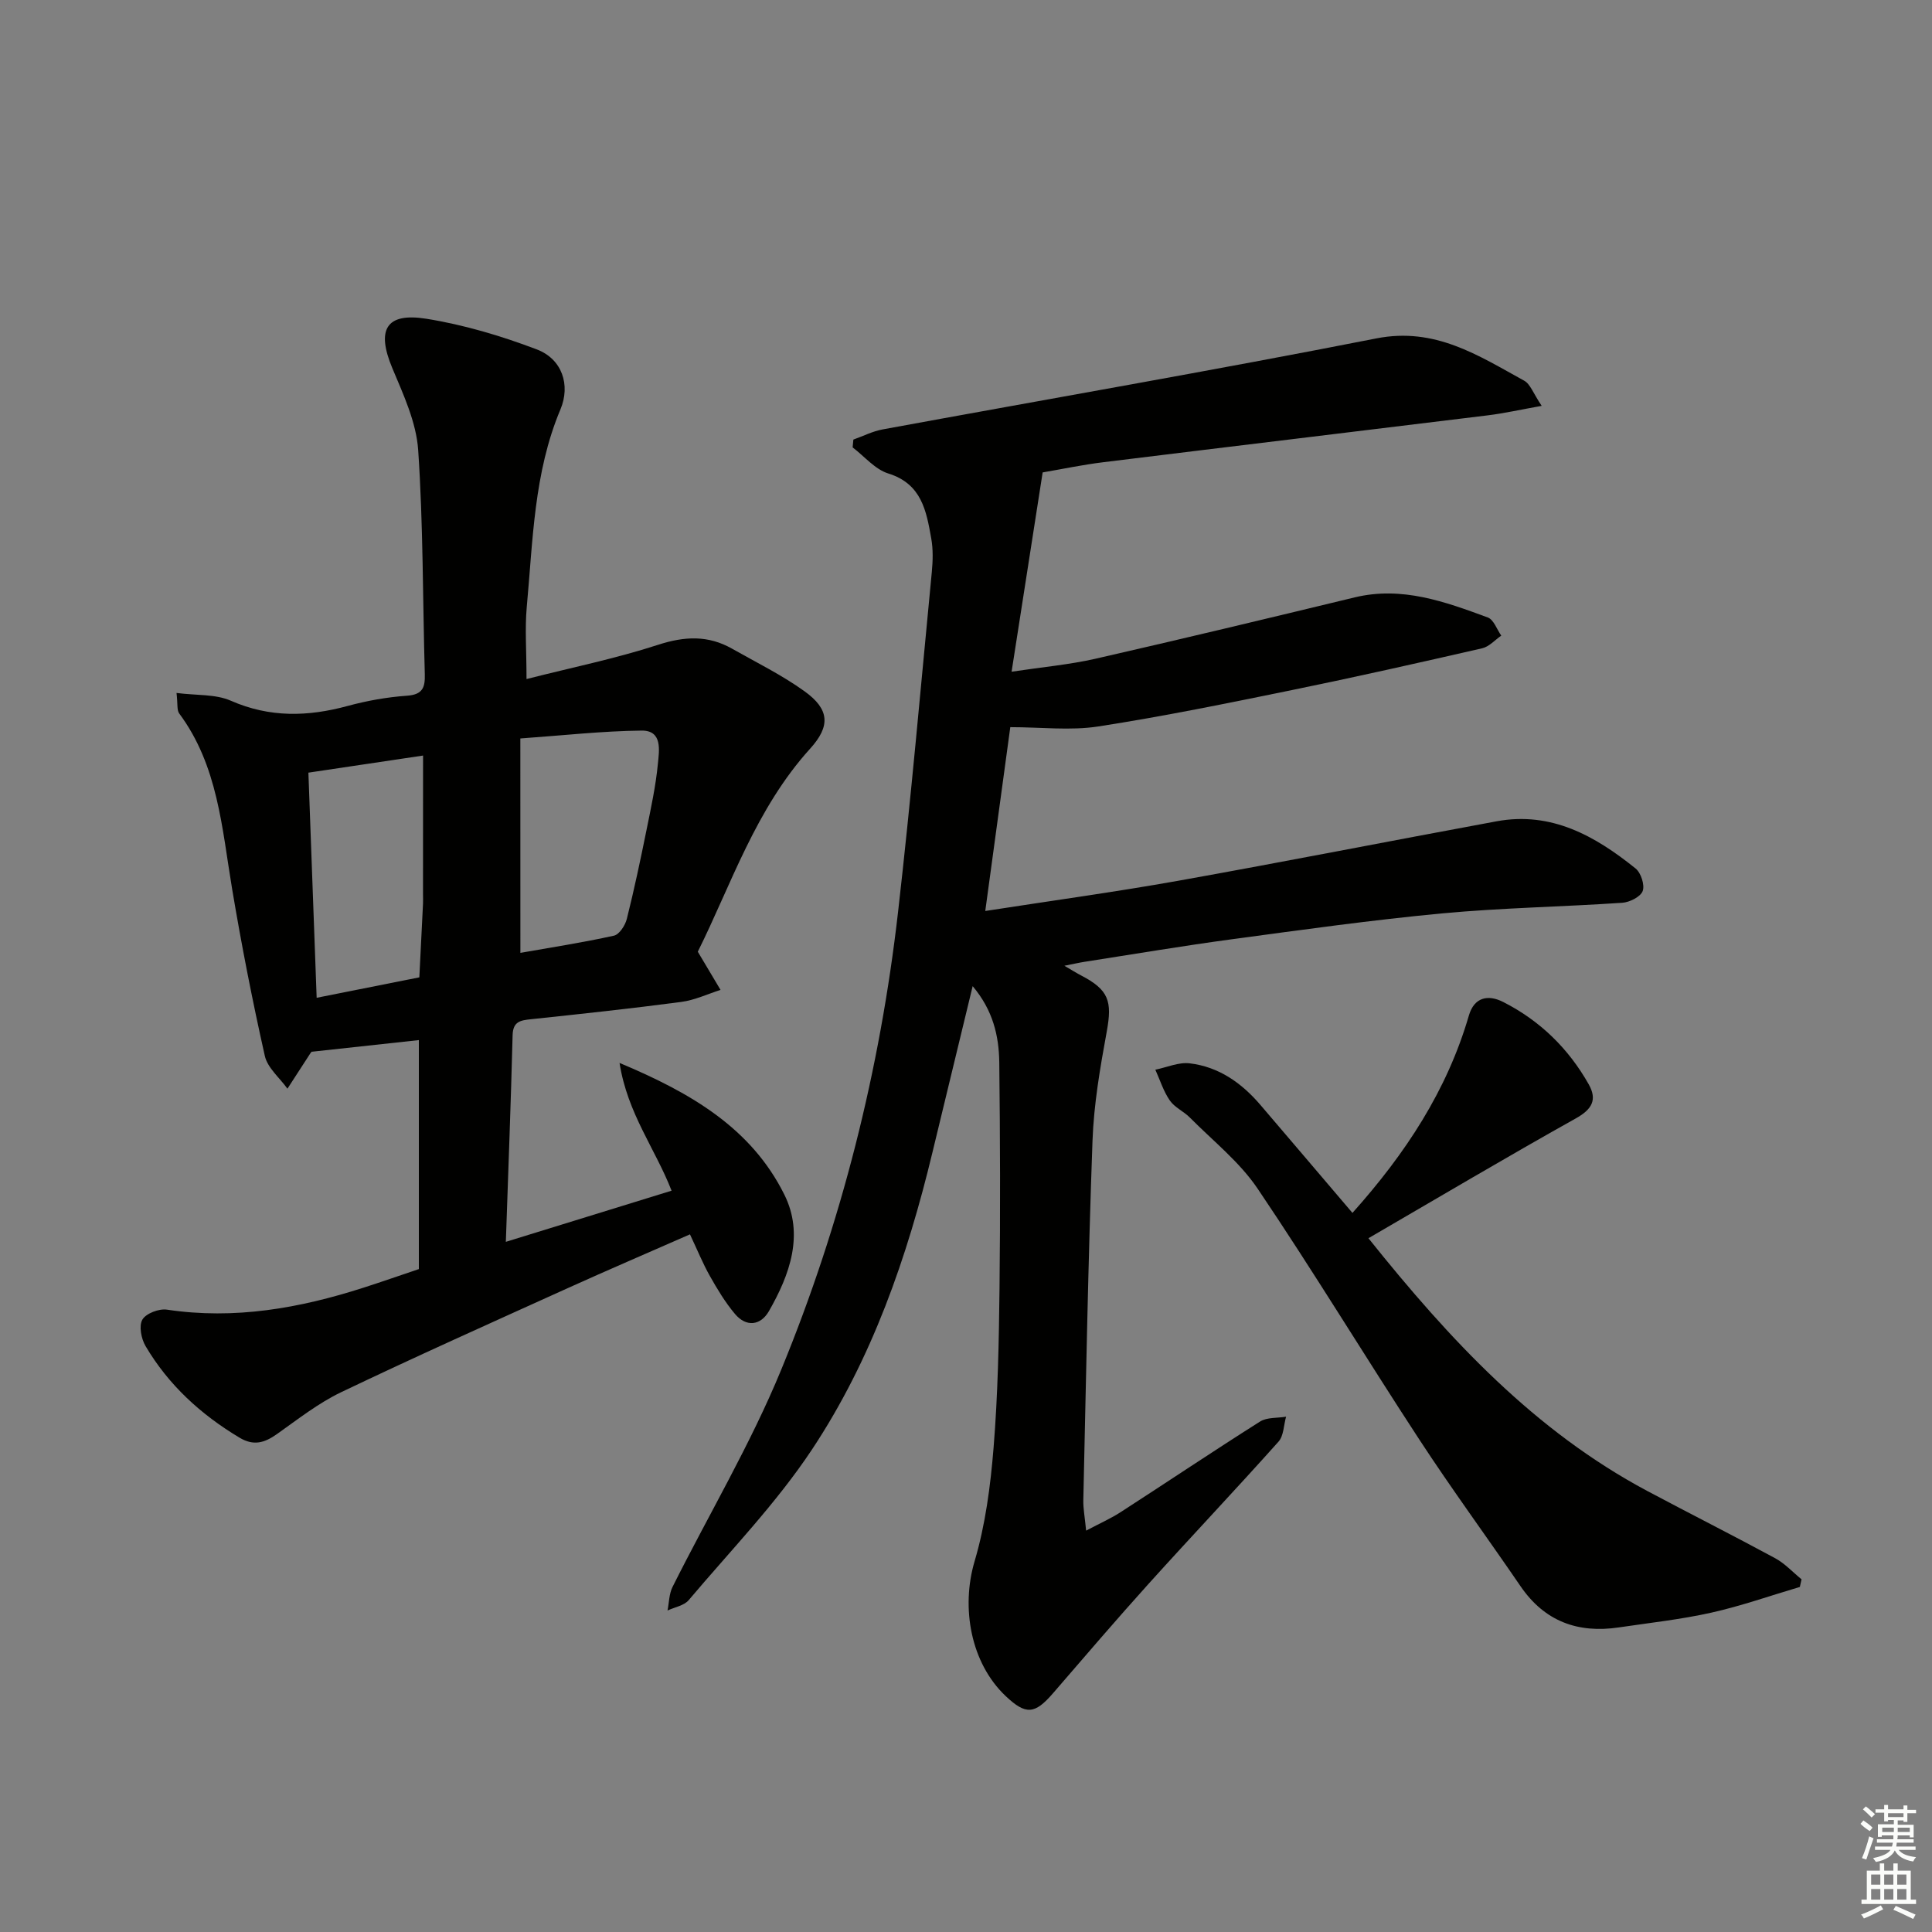
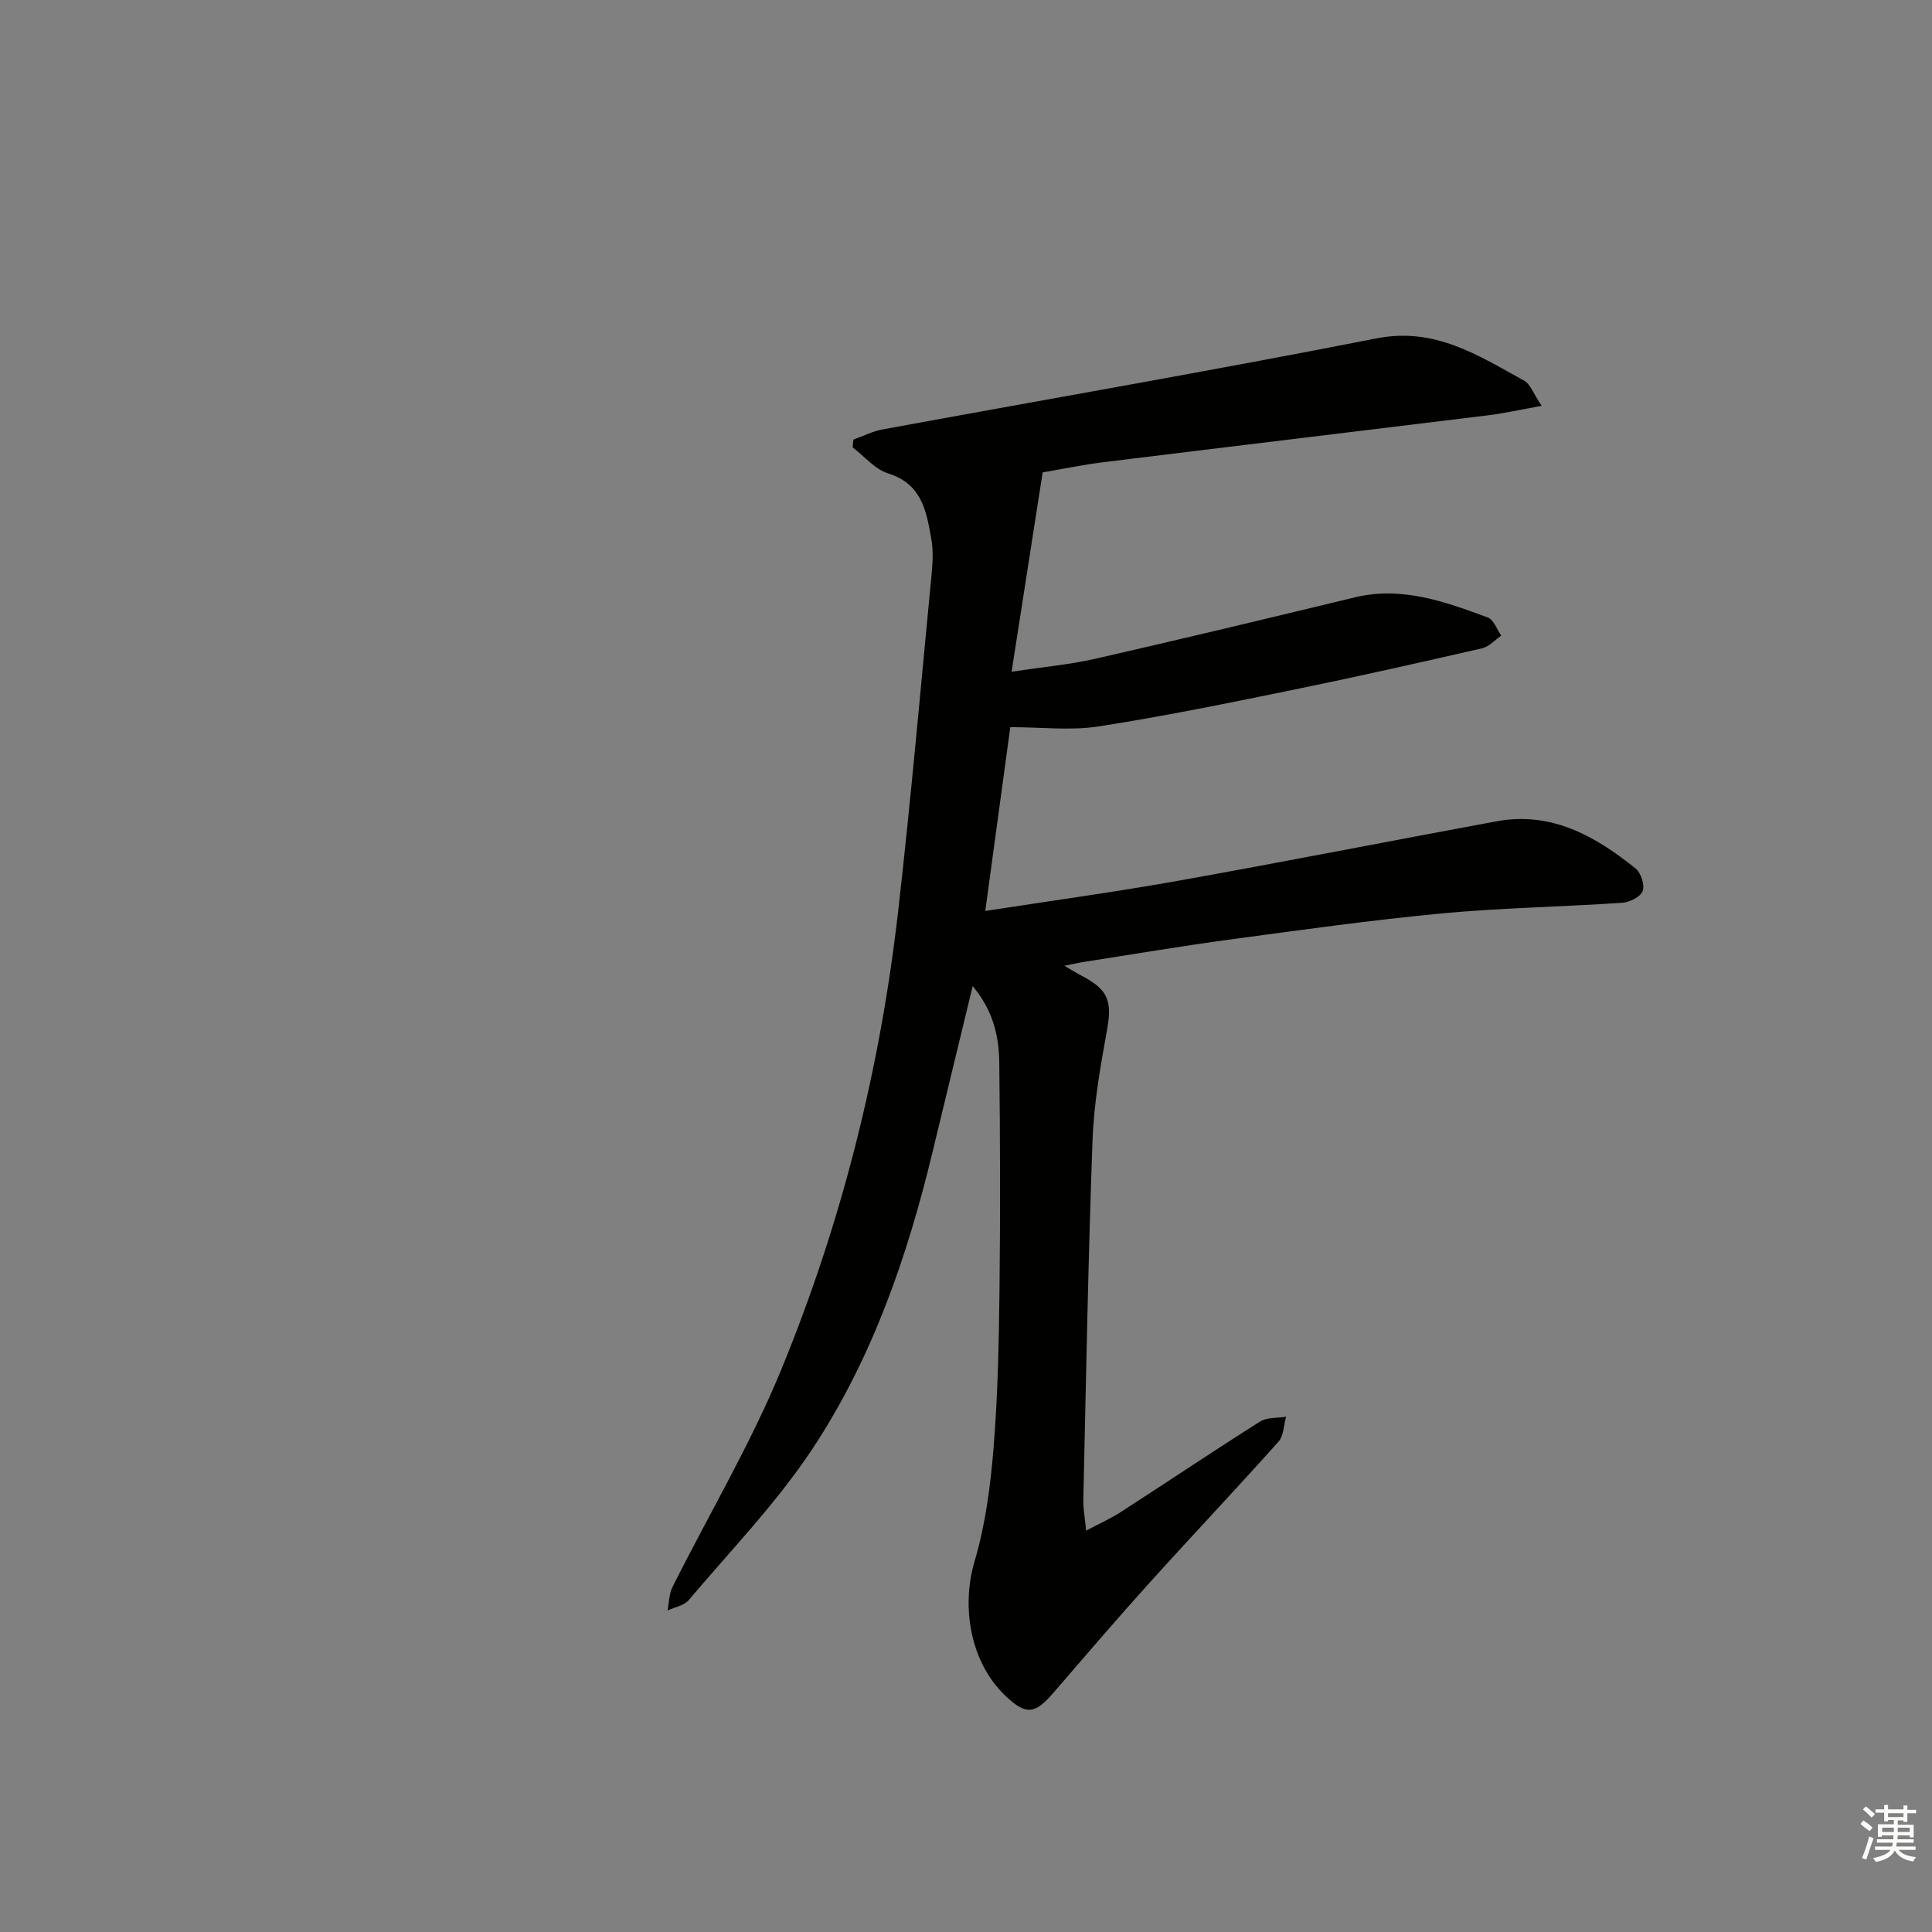
<svg xmlns="http://www.w3.org/2000/svg" enable-background="new 0 0 400 400" viewBox="0 0 400 400">
  <rect x="0" y="0" width="400" height="400" fill="#808080" stroke="none" />
  <g fill="#010100">
    <path d="m201.38 204.17c-2.88 11.91-5.61 23.13-8.31 34.35-5.24 21.78-12.55 42.89-24.96 61.59-7.39 11.14-16.85 20.91-25.52 31.18-.96 1.14-2.9 1.45-4.39 2.15.33-1.63.32-3.44 1.04-4.88 7.5-14.99 16.14-29.51 22.5-44.97 12.49-30.36 20.45-62.09 24.19-94.75 2.68-23.43 4.73-46.93 6.99-70.4.22-2.31.29-4.72-.12-6.98-1.01-5.67-1.97-11.28-8.89-13.43-2.76-.86-4.94-3.55-7.38-5.4.05-.54.1-1.08.15-1.62 2.01-.71 3.97-1.72 6.04-2.1 34.08-6.27 68.24-12.16 102.25-18.85 12.14-2.39 21.1 3.54 30.6 8.76 1.26.69 1.86 2.59 3.62 5.21-4.39.78-7.78 1.55-11.22 1.97-26.52 3.26-53.05 6.43-79.56 9.7-4.25.52-8.46 1.41-12.54 2.11-2.13 13.69-4.2 26.99-6.43 41.26 6.43-.97 11.96-1.46 17.34-2.68 17.93-4.09 35.82-8.39 53.7-12.71 9.78-2.36 18.69.89 27.55 4.16 1.23.45 1.88 2.47 2.79 3.76-1.31.9-2.51 2.29-3.95 2.62-13.08 3-26.18 5.95-39.33 8.64-13.33 2.73-26.68 5.46-40.12 7.54-5.8.9-11.85.15-18.25.15-1.71 12.55-3.4 24.96-5.18 38.06 13.72-2.13 26.83-3.92 39.85-6.24 22.04-3.94 44.01-8.27 66.02-12.33 11.34-2.09 20.41 3.04 28.77 9.77 1.12.9 1.93 3.43 1.47 4.67-.45 1.2-2.69 2.32-4.22 2.43-12.44.84-24.93 1.04-37.33 2.2-14.53 1.37-29.01 3.4-43.48 5.35-10.19 1.37-20.34 3.09-30.51 4.67-1.11.17-2.21.43-4.19.82 1.63.95 2.51 1.51 3.43 1.99 5.76 2.99 6.5 5.32 5.34 11.64-1.37 7.48-2.68 15.06-2.95 22.64-.9 24.78-1.34 49.58-1.9 74.37-.04 1.73.31 3.48.58 6.31 2.94-1.56 5.15-2.53 7.15-3.83 9.64-6.23 19.17-12.63 28.87-18.76 1.43-.9 3.57-.69 5.38-1-.5 1.75-.48 3.95-1.57 5.17-8.87 9.93-18.03 19.6-26.95 29.49-6.69 7.42-13.18 15.01-19.71 22.57-3.8 4.41-5.64 4.57-9.83.61-7.26-6.87-9.27-18.32-6.43-27.91 2.24-7.57 3.29-15.61 3.93-23.52.89-10.93 1.1-21.93 1.23-32.91.18-15.62.13-31.25-.05-46.87-.08-5.47-1.29-10.76-5.51-15.77z" />
-     <path d="m109.01 140.59c9.38-2.39 18.47-4.24 27.24-7.09 5.48-1.78 10.35-2.01 15.31.8 5.06 2.87 10.33 5.45 15.02 8.83 5.18 3.73 5.38 7.2 1.17 11.85-11.33 12.49-16.42 28.32-23.28 42.06 1.86 3.13 3.29 5.52 4.71 7.91-2.71.86-5.37 2.13-8.15 2.49-10.34 1.37-20.71 2.48-31.09 3.58-2.18.23-3.74.45-3.81 3.32-.36 14.08-.9 28.16-1.4 42.77 11.65-3.6 22.84-7.05 34.31-10.59-3.35-8.65-9.14-15.99-10.77-26.45 14.95 6.26 27.3 13.57 34.11 27.24 4.14 8.3 1.14 16.61-3.19 24.16-1.7 2.96-4.67 3.37-7.03.56-2.01-2.39-3.65-5.12-5.19-7.85-1.46-2.59-2.58-5.37-4.12-8.62-8.56 3.76-16.89 7.33-25.14 11.06-15.73 7.12-31.5 14.17-47.08 21.62-4.74 2.27-8.99 5.63-13.32 8.69-2.54 1.79-4.78 2.48-7.71.73-8.01-4.79-14.71-10.91-19.46-18.96-.9-1.52-1.42-4.19-.66-5.49.75-1.29 3.45-2.31 5.09-2.06 14 2.1 27.44-.29 40.69-4.55 3.78-1.21 7.53-2.53 11.46-3.85 0-15.81 0-31.42 0-47.41-7.35.8-14.52 1.58-22.15 2.41.18-.17-.1.01-.27.26-1.61 2.46-3.2 4.93-4.79 7.39-1.61-2.25-4.12-4.3-4.68-6.78-2.58-11.47-4.84-23.02-6.78-34.62-2.11-12.59-2.92-25.49-10.95-36.29-.5-.68-.28-1.89-.55-4.24 4.12.53 8.06.21 11.25 1.61 8.07 3.54 15.98 3.31 24.21 1.07 3.99-1.08 8.14-1.82 12.26-2.11 3.25-.23 3.76-1.72 3.68-4.47-.44-15.47-.32-30.97-1.37-46.39-.39-5.75-3.06-11.48-5.35-16.95-3.32-7.92-1.38-11.57 7.01-10.24 7.77 1.24 15.49 3.54 22.87 6.34 5.29 2 7.04 7.39 4.92 12.44-5.53 13.15-5.69 27.18-6.98 41.01-.39 4.42-.04 8.9-.04 14.81zm-1.27 56.69c6.42-1.13 12.94-2.14 19.37-3.56 1.12-.25 2.34-2.14 2.67-3.48 1.53-6.1 2.83-12.26 4.08-18.43.92-4.54 1.91-9.09 2.35-13.69.26-2.72 1-6.91-3.38-6.86-8.16.09-16.31 1.01-25.1 1.63.01 15.49.01 29.88.01 44.39zm-20.15-40.85c-8.44 1.26-15.89 2.37-23.74 3.54.57 15.46 1.12 30.5 1.71 46.61 7.46-1.48 14.36-2.86 21.26-4.23.26-5.08.51-10.17.76-15.25.03-.66 0-1.33 0-1.99.01-9.44.01-18.87.01-28.68z" />
-     <path d="m280.01 251.12c11.03-12.33 19.6-25.39 24.11-40.88 1.11-3.8 3.98-4.38 7.1-2.79 7.61 3.86 13.52 9.63 17.71 17.05 1.8 3.2.68 5.18-2.69 7.06-14.29 7.99-28.38 16.35-42.92 24.8 16.99 21.24 34.51 39.94 57.73 52.33 8.8 4.69 17.72 9.18 26.49 13.93 2.01 1.09 3.64 2.89 5.45 4.36-.12.53-.23 1.05-.35 1.58-6.1 1.8-12.13 3.94-18.32 5.32-6.3 1.41-12.76 2.11-19.17 3.06-8.48 1.26-15.37-1.26-20.34-8.53-6.94-10.15-14.22-20.07-20.95-30.36-11.28-17.24-21.96-34.88-33.48-51.95-3.74-5.55-9.26-9.9-14.04-14.73-1.28-1.29-3.16-2.09-4.15-3.54-1.31-1.9-2.02-4.22-2.99-6.36 2.37-.48 4.82-1.59 7.1-1.32 6.03.71 10.78 4.07 14.67 8.63 6.26 7.32 12.49 14.65 19.04 22.34z" />
  </g>
  <path d="m385.2 377.6.6-.7c.6.4 1.3.9 1.9 1.5l-.6.7c-.8-.5-1.4-1-1.9-1.5zm.3 7.1c.6-1.4 1.1-2.9 1.5-4.5.3.1.6.3.9.4-.5 1.4-1 2.9-1.5 4.4zm.2-10.1.6-.6c.7.5 1.3 1.1 1.9 1.6l-.7.7c-.6-.6-1.2-1.2-1.8-1.7zm8.4-.8h.8v.9h1.8v.7h-1.8v1.8h-.8v-.3h-1.2v.9h3.3v2.6h-.8v-.4h-2.5c0 .3 0 .6-.1.8h3.4v.7h-3.5c0 .3-.1.6-.1.8h4v.7h-3.5c.7.9 1.9 1.3 3.6 1.5-.2.2-.4.5-.6.9-1.9-.3-3.2-1.1-3.8-2.3-.5 1.1-1.8 2-3.9 2.4-.2-.3-.4-.5-.6-.8 1.9-.4 3.1-.9 3.6-1.7h-3.2v-.7h3.5c.1-.2.1-.5.2-.8h-3.3v-.7h3.4c0-.2 0-.5 0-.8h-2.4v.3h-.8v-2.6h3.3v-.9h-1.2v.3h-.8v-1.8h-1.8v-.7h1.8v-.9h.8v.9h3.2zm-4.4 5.5h2.4c0-.3 0-.6 0-.9h-2.4zm1.2-3.1h3.2v-.8h-3.2zm4.4 2.2h-2.4v.9h2.5v-.9z" fill="#fbfcfa" />
-   <path d="m389.2 385.8h.9v1.5h1.9v-1.5h.9v1.5h2.7v6h1.1v.9h-11.3v-.9h1.1v-6h2.7zm.2 8.7.5.8c-1.2.6-2.5 1.3-4 1.9-.2-.3-.3-.6-.6-.8 1.6-.6 3-1.3 4.1-1.9zm-2-4.3h1.9v-2.1h-1.9zm0 3.1h1.9v-2.2h-1.9zm2.7-3.1h1.9v-2.1h-1.9zm0 3.1h1.9v-2.2h-1.9zm2.4 1.3c1.4.6 2.7 1.2 4.1 1.8l-.5.9c-1.5-.7-2.8-1.4-4.1-1.9zm2.2-6.5h-1.9v2.1h1.9zm-1.9 5.2h1.9v-2.2h-1.9z" fill="#fbfcfa" />
</svg>